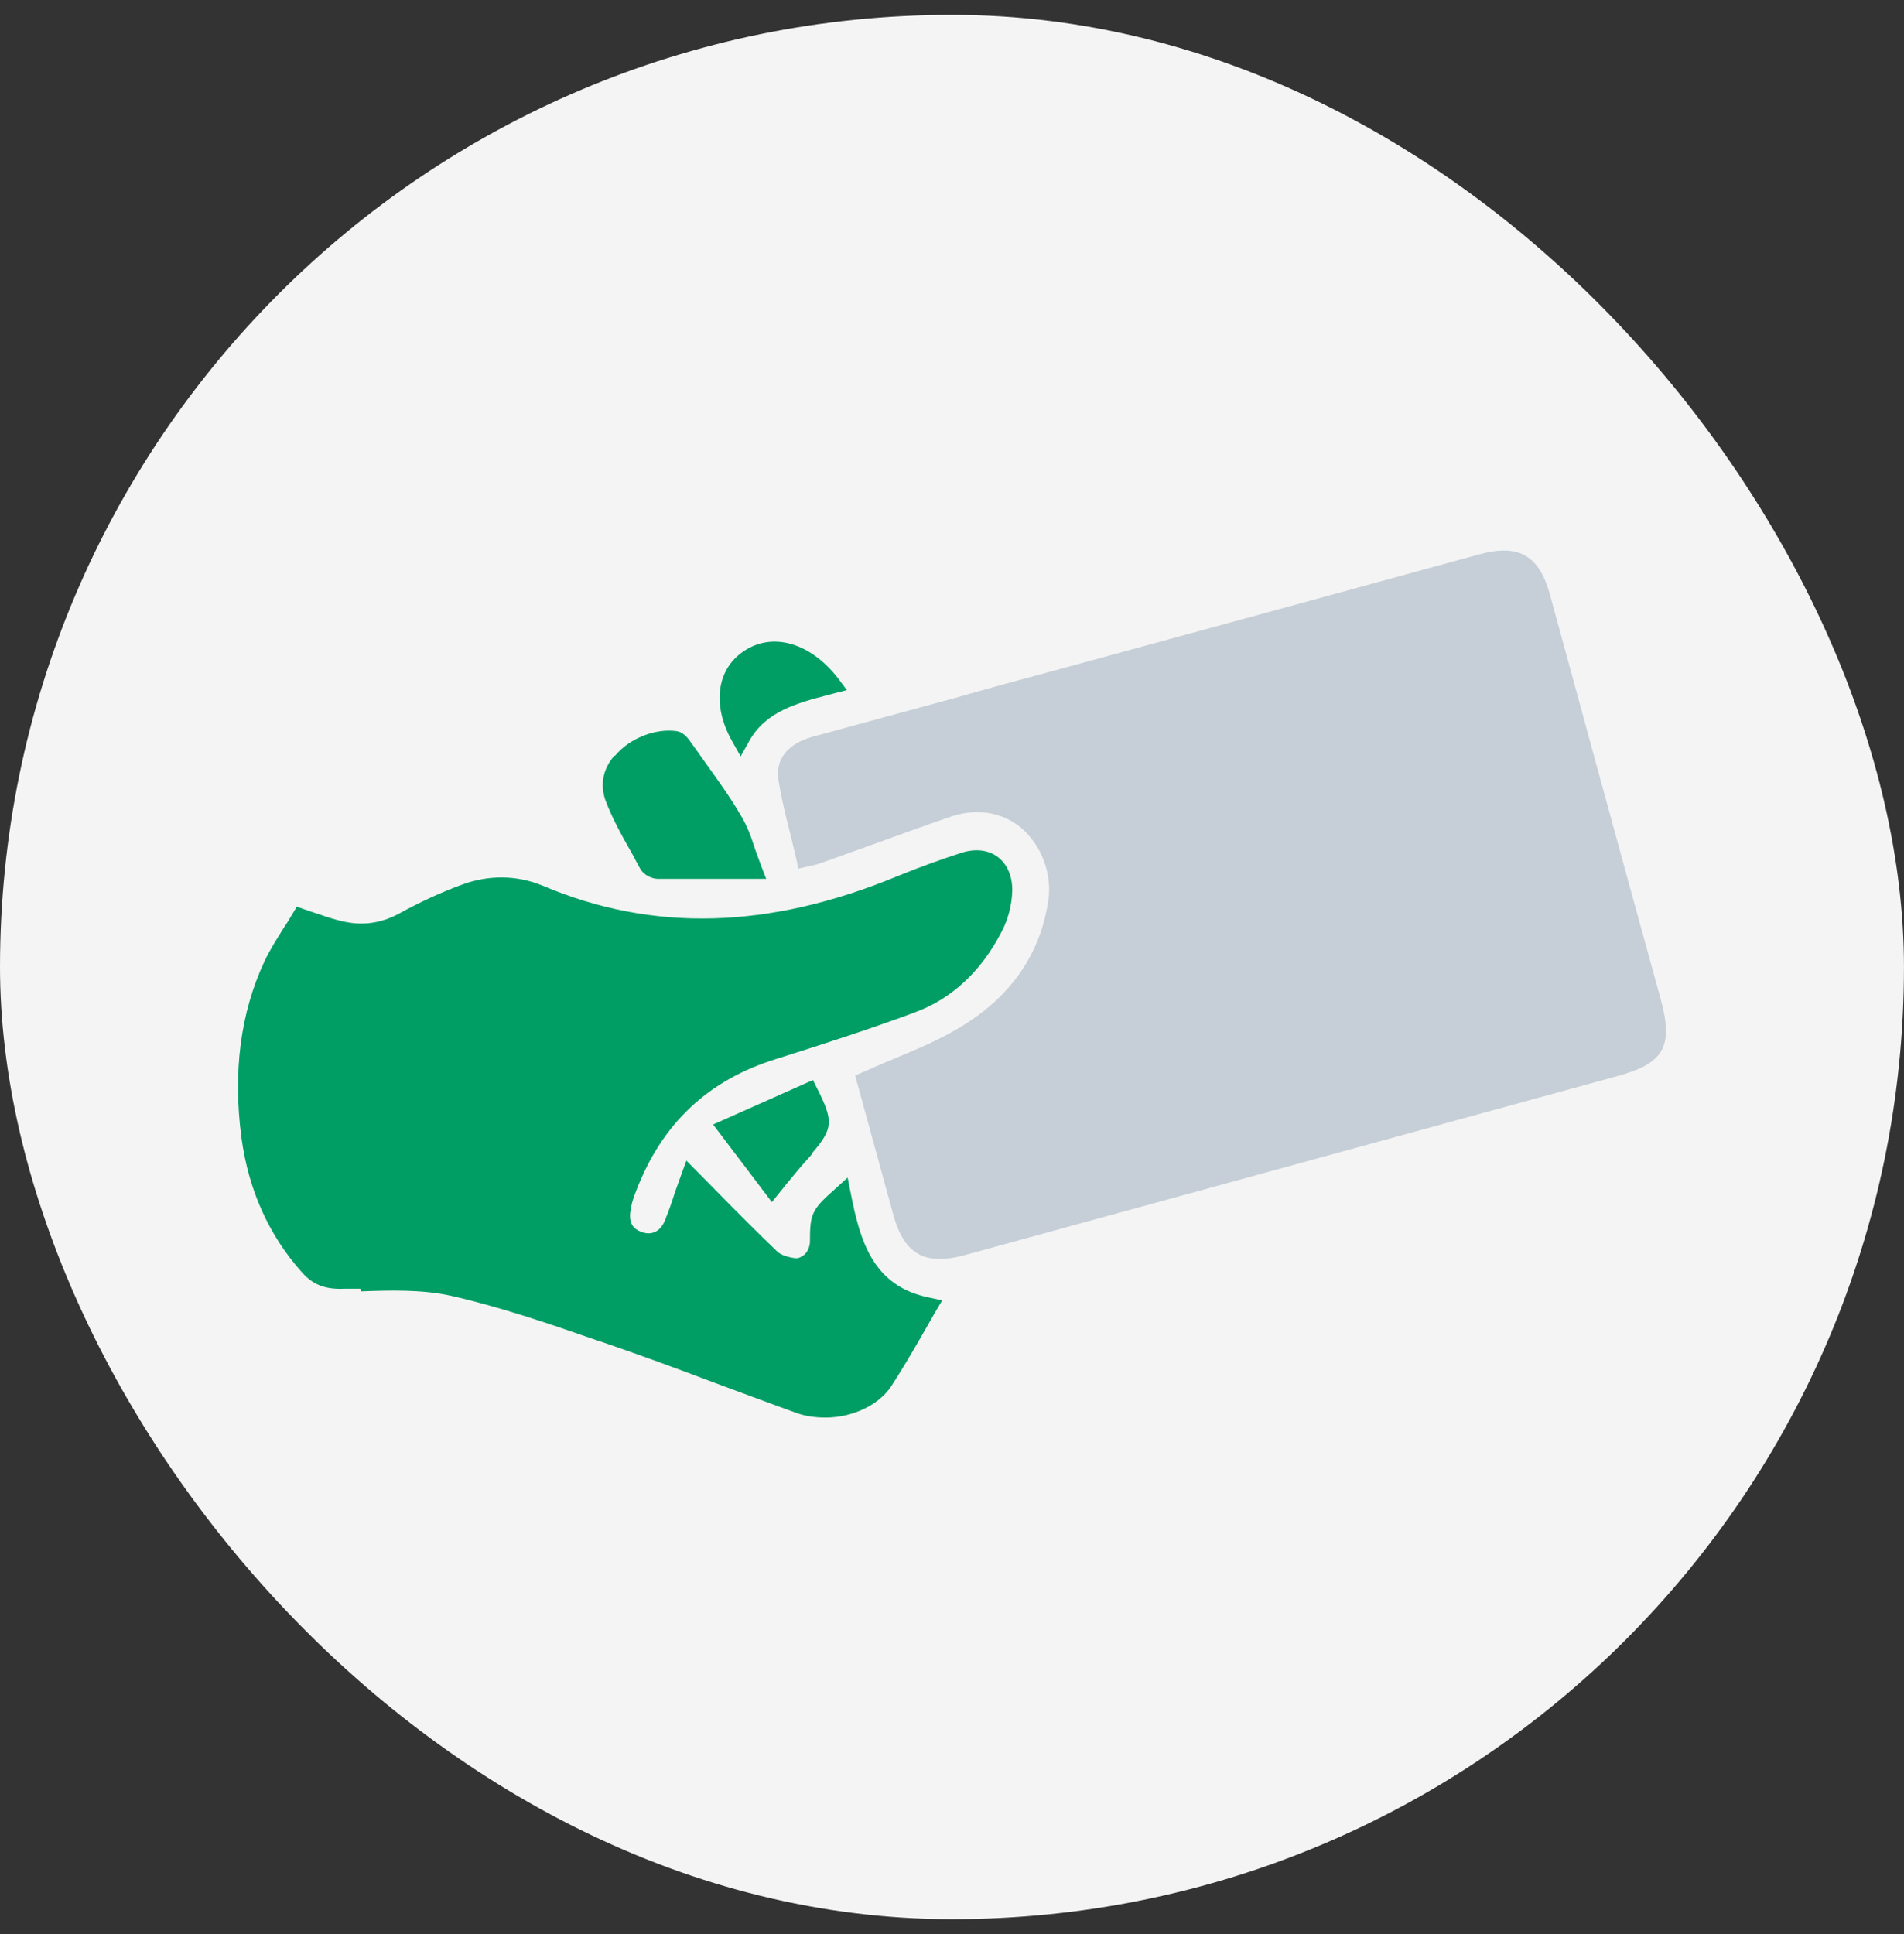
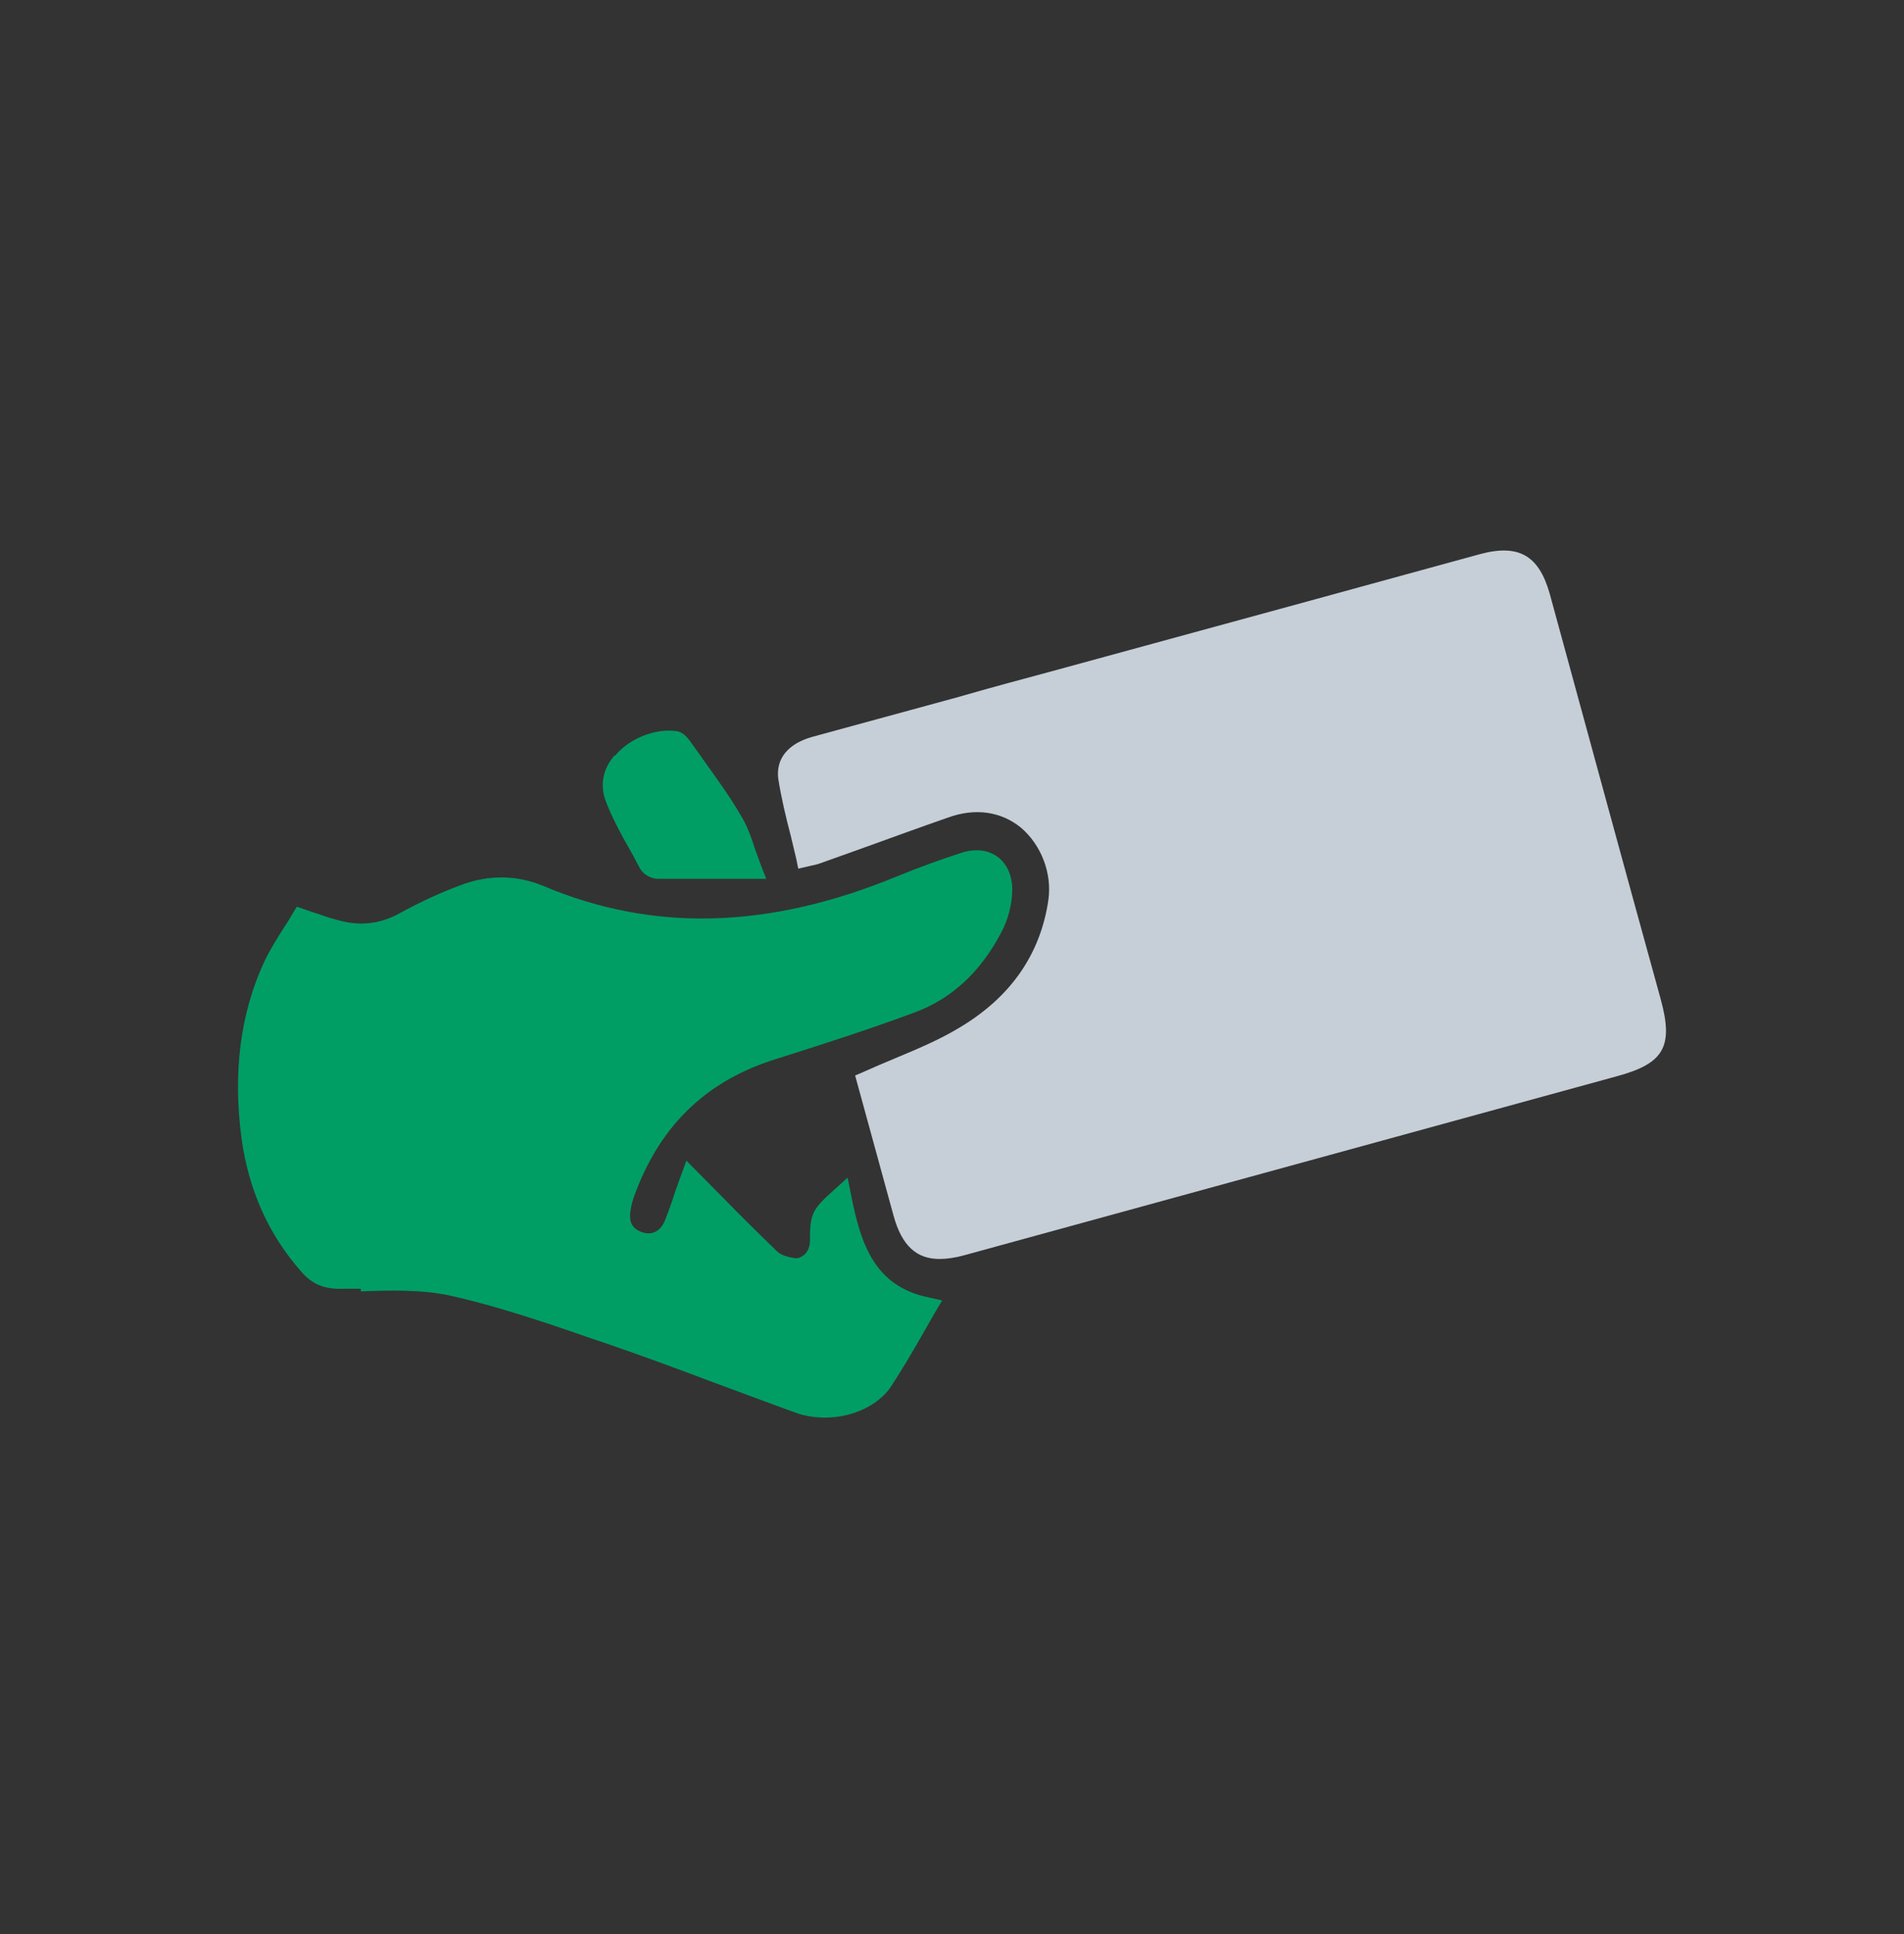
<svg xmlns="http://www.w3.org/2000/svg" width="64" height="65" viewBox="0 0 64 65" fill="none">
  <rect x="0" y="0" width="64" height="65" fill="#333333" stroke="none" />
-   <rect y="0.5" width="63.999" height="64" rx="32" fill="#F4F4F4" />
  <path d="M32.011 23.483L32.454 23.356C33.378 23.09 34.328 22.837 35.265 22.584C38.102 21.811 40.913 21.039 43.749 20.267L49.713 18.633C51.043 18.266 51.727 18.658 52.094 19.963C53.335 24.496 54.563 29.029 55.817 33.562C56.26 35.17 55.943 35.74 54.348 36.171L32.416 42.186C32.099 42.274 31.821 42.312 31.58 42.312C30.808 42.312 30.314 41.869 30.035 40.856L28.744 36.146L29.01 36.032C29.377 35.867 29.732 35.715 30.099 35.563C30.858 35.246 31.58 34.943 32.251 34.537C33.974 33.512 34.974 32.068 35.24 30.245C35.366 29.346 34.999 28.396 34.315 27.814C33.644 27.269 32.771 27.142 31.846 27.484C30.934 27.801 29.997 28.143 29.086 28.472L27.528 29.029C27.528 29.029 27.414 29.067 27.326 29.08L26.832 29.194L26.768 28.877C26.705 28.611 26.642 28.345 26.578 28.079C26.414 27.459 26.262 26.813 26.161 26.18C26.072 25.496 26.49 24.99 27.313 24.762C28.896 24.331 30.466 23.901 32.049 23.47L32.011 23.483Z" fill="#C6CFD7" />
-   <path d="M24.996 21.888C25.959 21.229 27.238 21.596 28.162 22.787L28.466 23.192L27.833 23.356C26.769 23.635 25.743 23.914 25.186 24.901L24.895 25.421L24.604 24.901C23.933 23.711 24.085 22.495 24.996 21.888Z" fill="#009E65" />
  <path d="M20.677 25.395C21.158 24.813 22.032 24.471 22.741 24.572C22.994 24.61 23.146 24.838 23.261 25.003L23.298 25.054C23.438 25.244 23.577 25.446 23.704 25.623C24.109 26.193 24.527 26.763 24.881 27.371C25.109 27.738 25.248 28.118 25.375 28.523C25.438 28.7 25.514 28.903 25.578 29.08L25.755 29.536H22.108C21.918 29.536 21.64 29.41 21.526 29.207C21.412 29.017 21.323 28.814 21.209 28.624C20.892 28.067 20.576 27.497 20.348 26.89C20.171 26.37 20.259 25.851 20.652 25.395H20.665H20.677Z" fill="#009E65" />
  <path d="M12.118 43.312H11.624C11.042 43.338 10.573 43.249 10.143 42.755C9.028 41.502 8.357 39.995 8.117 38.247C7.825 36.044 8.079 34.043 8.889 32.309C9.079 31.903 9.32 31.536 9.547 31.169C9.661 31.004 9.75 30.852 9.839 30.7L9.978 30.472L10.231 30.561C10.396 30.612 10.548 30.675 10.687 30.713C11.004 30.827 11.257 30.903 11.523 30.966C12.194 31.118 12.802 31.03 13.397 30.713C14.131 30.308 14.828 29.991 15.512 29.738C16.423 29.396 17.373 29.409 18.234 29.763C21.932 31.334 25.832 31.232 30.137 29.459C30.935 29.13 31.657 28.877 32.315 28.662C32.784 28.51 33.227 28.56 33.556 28.814C33.873 29.067 34.037 29.472 34.025 29.953C34.012 30.409 33.885 30.916 33.657 31.334C32.974 32.65 31.986 33.575 30.732 34.031C29.339 34.55 27.82 35.044 26.098 35.588C23.806 36.297 22.248 37.754 21.375 40.045C21.261 40.324 21.21 40.539 21.184 40.755C21.147 41.122 21.286 41.324 21.628 41.426C21.944 41.514 22.21 41.362 22.349 41.02C22.476 40.704 22.59 40.387 22.691 40.058L23.071 39.007L24.198 40.147C24.819 40.78 25.477 41.438 26.123 42.059C26.25 42.185 26.516 42.261 26.744 42.287C26.883 42.299 27.009 42.185 27.047 42.16C27.161 42.046 27.225 41.882 27.225 41.717C27.225 40.793 27.288 40.653 28.06 39.969L28.491 39.577L28.605 40.147C28.922 41.755 29.365 43.224 31.213 43.604L31.669 43.705L31.429 44.11C31.277 44.376 31.125 44.642 30.973 44.908C30.631 45.503 30.302 46.06 29.947 46.605C29.529 47.225 28.656 47.643 27.744 47.643C27.402 47.643 27.047 47.592 26.744 47.478C25.832 47.149 24.895 46.795 23.996 46.465C22.793 46.01 21.552 45.554 20.298 45.123L20.032 45.035C18.424 44.477 16.765 43.908 15.119 43.54C14.169 43.338 13.131 43.363 12.131 43.401V43.35L12.118 43.312Z" fill="#009E65" />
-   <path d="M27.313 38.768C27.136 38.971 26.946 39.173 26.781 39.376C26.667 39.515 26.553 39.654 26.414 39.819L25.946 40.402L23.97 37.793L27.326 36.299L27.465 36.577C28.022 37.679 28.01 37.932 27.288 38.768H27.3H27.313Z" fill="#009E65" />
</svg>